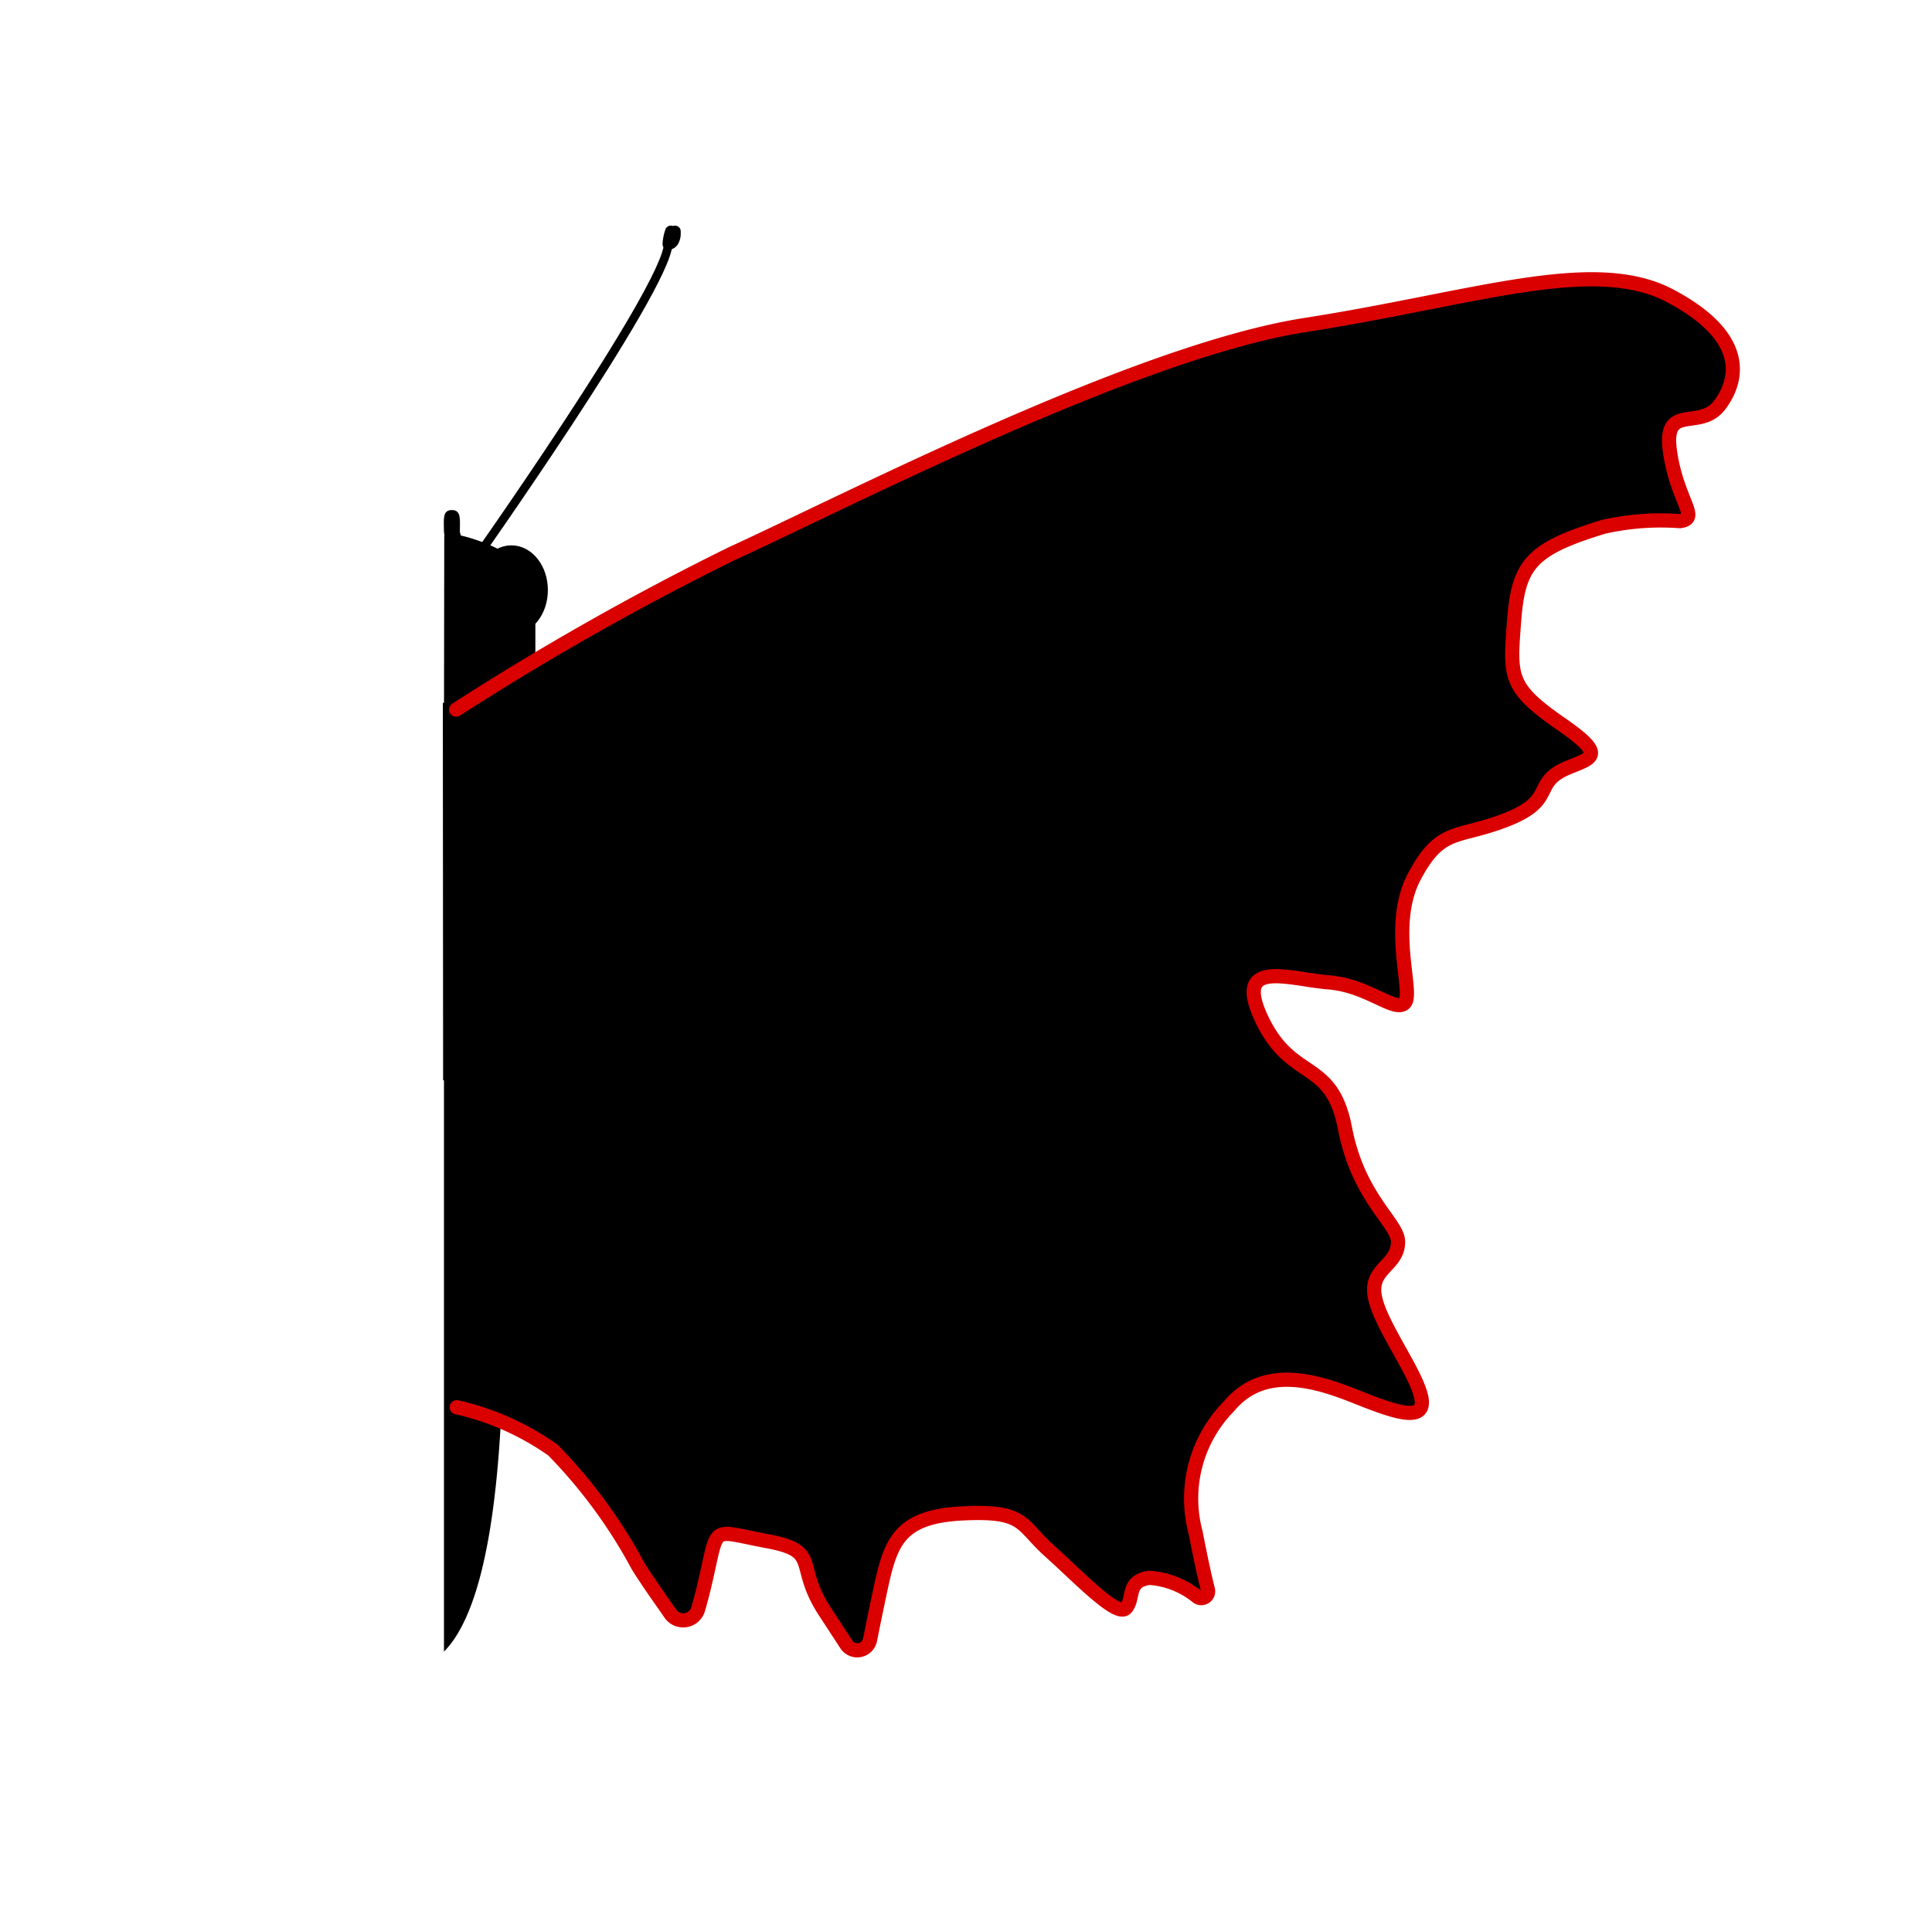
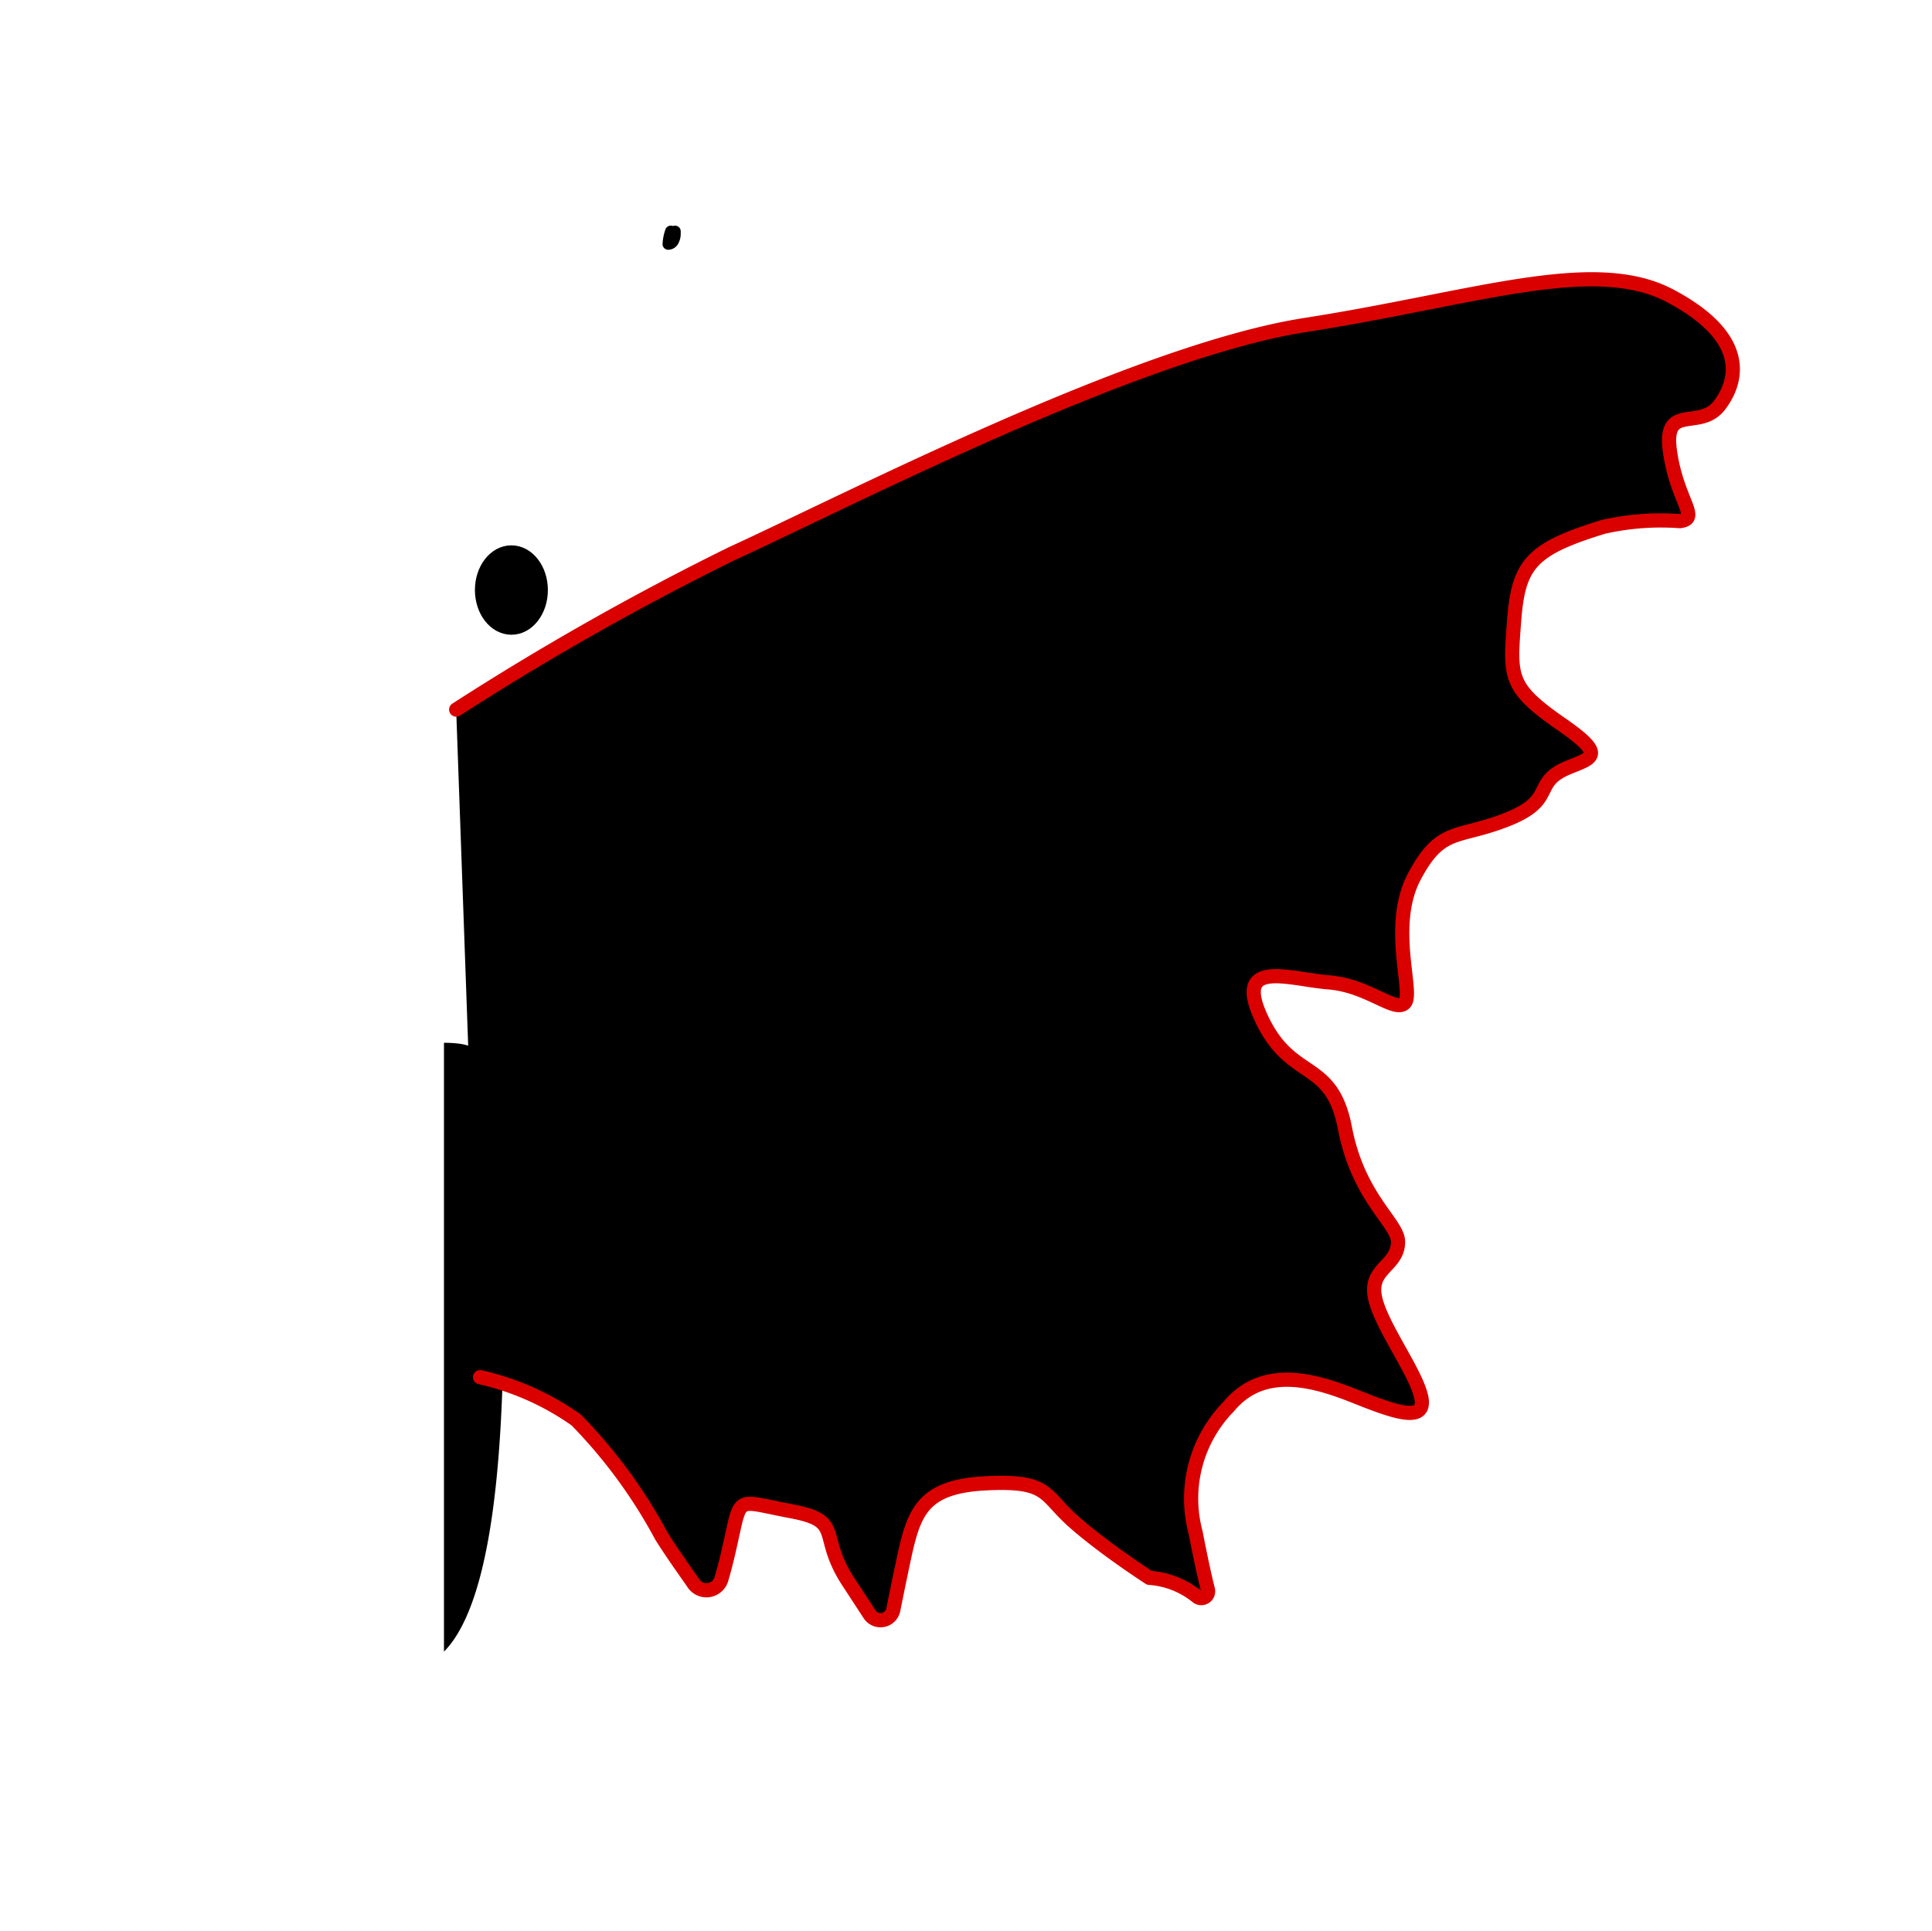
<svg xmlns="http://www.w3.org/2000/svg" viewBox="0 0 68.06 68.03">
  <defs>
    <style>.cls-1{fill:#fef4d1;opacity:0;}.cls-2,.cls-3,.cls-4{stroke:#000;}.cls-2,.cls-3,.cls-4,.cls-5{stroke-linecap:round;stroke-linejoin:round;}.cls-2{stroke-width:0.57px;}.cls-3,.cls-4{fill:none;}.cls-3{stroke-width:0.3px;}.cls-4{stroke-width:0.4px;}.cls-5{stroke:#da0000;stroke-width:0.5px;}</style>
  </defs>
  <g id="Ebene_7" data-name="Ebene 7">
    <rect class="cls-1" width="68.06" height="68.03" />
  </g>
  <g id="Ebene_2" data-name="Ebene 2">
-     <path d="M15.4,25.85a1,1,0,0,0,.62,0l1.69-.48c.54-.15.91-1.92.91-2.48v-2c0-1.16-1.77-1.81-2.53-2a1.31,1.31,0,0,0-.68,0" transform="translate(0.24)" />
    <path d="M15.4,36.74c1.61,0,1.11.64,1.11.64a33.43,33.43,0,0,1,1,7.51c0,3.76,0,11.17-2.11,13.3" transform="translate(0.24)" />
    <path d="M15.67,37.84" transform="translate(0.24)" />
-     <path d="M15.37,38.06c.49,0,1.63.6,2-.13a48.12,48.12,0,0,0,1.6-7.5,12.15,12.15,0,0,0-.43-4.09c-.33-1.57-2-1.46-3.18-1.58h0" transform="translate(0.24)" />
  </g>
  <g id="Ebene_3" data-name="Ebene 3">
    <ellipse class="cls-2" cx="17.78" cy="20.79" rx="1" ry="1.29" transform="translate(0.21 0.02) rotate(-0.07)" />
-     <path d="M15.4,18.74c0-.42-.07-.77.28-.77h0c.34,0,.28.35.28.77L16.3,20c0,.43-.45,1.36-.9.77h.28" transform="translate(0.24)" />
-     <path class="cls-3" d="M16.3,20s6.91-9.77,7-11.4" transform="translate(0.24)" />
    <path class="cls-4" d="M23.39,8.15a1.63,1.63,0,0,0-.09.45.21.21,0,0,0,.19-.14.49.49,0,0,0,.05-.24s0-.08,0-.07" transform="translate(0.24)" />
-     <path class="cls-5" d="M15.83,25a97.33,97.33,0,0,1,9.7-5.49c4.09-1.87,14.25-7.13,20.21-8.06S55.9,9,58.59,10.42s2.45,2.92,1.75,3.85-2-.11-1.75,1.64,1.08,2.36.35,2.45a9.24,9.24,0,0,0-2.69.2c-2.55.78-3,1.32-3.15,3.3s-.21,2.35,1.63,3.63c1.64,1.13,1.13,1.2.28,1.55-1.31.54-.39,1.13-2.15,1.83s-2.33.24-3.27,2,0,4.13-.35,4.47-1.28-.62-2.68-.73-3.39-.87-2.34,1.32,2.45,1.36,2.92,3.82,1.87,3.34,1.87,4c0,.86-1,.92-.82,1.92s1.46,2.67,1.64,3.57-.94.51-2.22,0-3.27-1.25-4.56.31A4.63,4.63,0,0,0,41.88,54c.18.93.33,1.61.43,2a.24.24,0,0,1-.37.26,3,3,0,0,0-1.69-.67c-.82.12-.52.7-.82,1.06s-1.64-1.06-2.69-2-.85-1.44-3.07-1.33-2.53,1-2.88,2.61c-.15.7-.28,1.34-.38,1.84a.46.46,0,0,1-.84.16l-.77-1.18c-1.05-1.63-.12-2.1-2-2.45s-1.75-.59-2.1,1c-.12.55-.23,1-.34,1.37a.55.55,0,0,1-1,.16c-.31-.45-.71-1-1.12-1.65a18,18,0,0,0-3-4.09,9.48,9.48,0,0,0-3.39-1.51" transform="translate(0.24)" />
+     <path class="cls-5" d="M15.83,25a97.33,97.33,0,0,1,9.7-5.49c4.09-1.87,14.25-7.13,20.21-8.06S55.9,9,58.59,10.42s2.45,2.92,1.75,3.85-2-.11-1.75,1.64,1.08,2.36.35,2.45a9.24,9.24,0,0,0-2.69.2c-2.55.78-3,1.32-3.15,3.3s-.21,2.35,1.63,3.63c1.64,1.13,1.13,1.2.28,1.55-1.31.54-.39,1.13-2.15,1.83s-2.33.24-3.27,2,0,4.13-.35,4.47-1.28-.62-2.68-.73-3.39-.87-2.34,1.32,2.45,1.36,2.92,3.82,1.87,3.34,1.87,4c0,.86-1,.92-.82,1.92s1.46,2.67,1.64,3.57-.94.51-2.22,0-3.27-1.25-4.56.31A4.63,4.63,0,0,0,41.88,54c.18.93.33,1.61.43,2a.24.24,0,0,1-.37.26,3,3,0,0,0-1.69-.67s-1.64-1.06-2.69-2-.85-1.44-3.07-1.33-2.53,1-2.88,2.61c-.15.7-.28,1.34-.38,1.84a.46.46,0,0,1-.84.16l-.77-1.18c-1.05-1.63-.12-2.1-2-2.45s-1.75-.59-2.1,1c-.12.55-.23,1-.34,1.37a.55.55,0,0,1-1,.16c-.31-.45-.71-1-1.12-1.65a18,18,0,0,0-3-4.09,9.48,9.48,0,0,0-3.39-1.51" transform="translate(0.24)" />
  </g>
</svg>